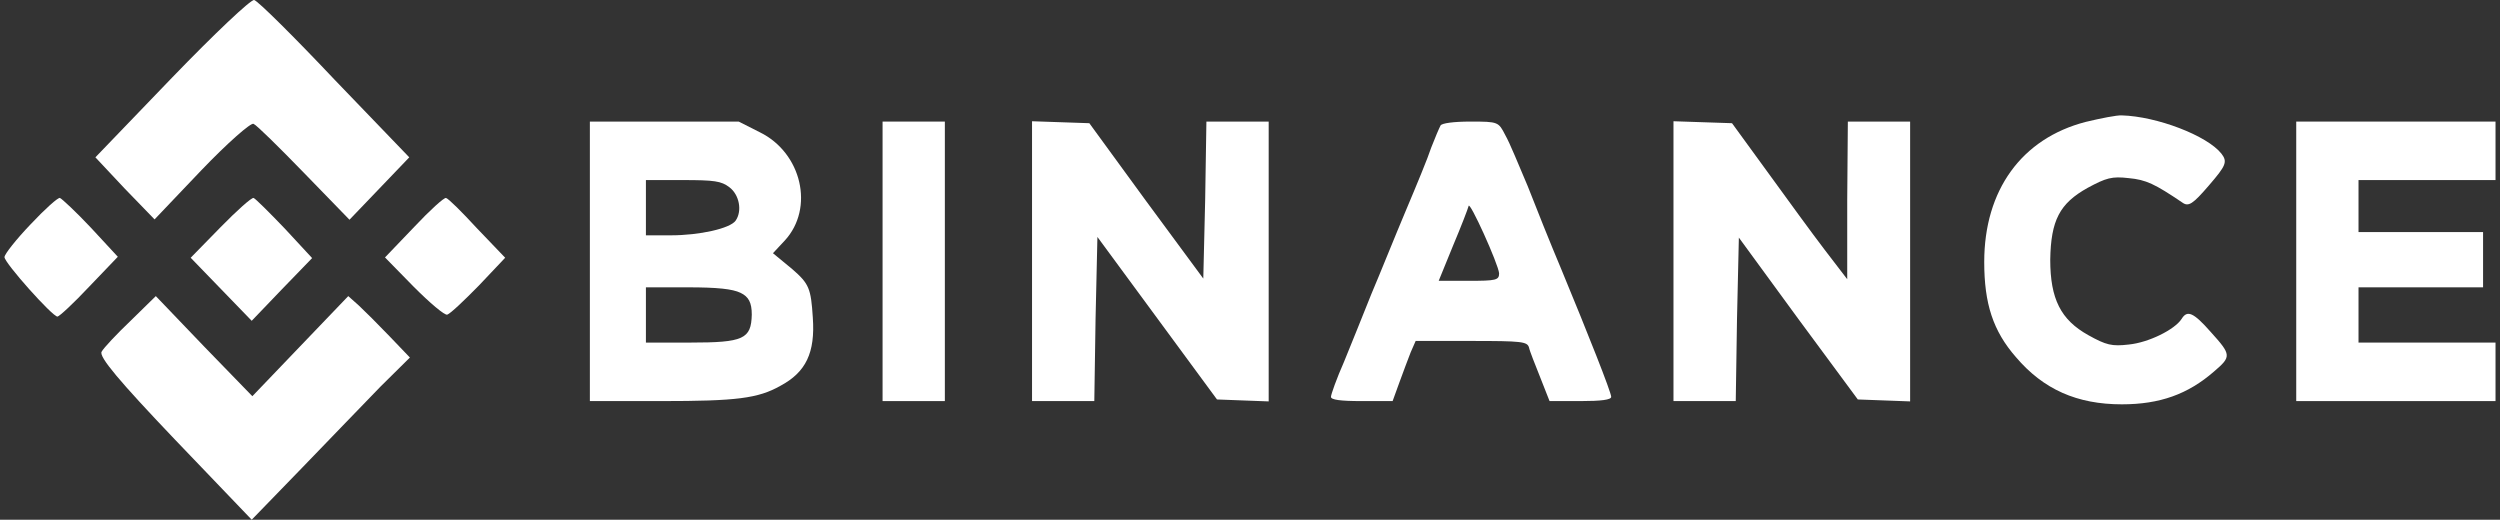
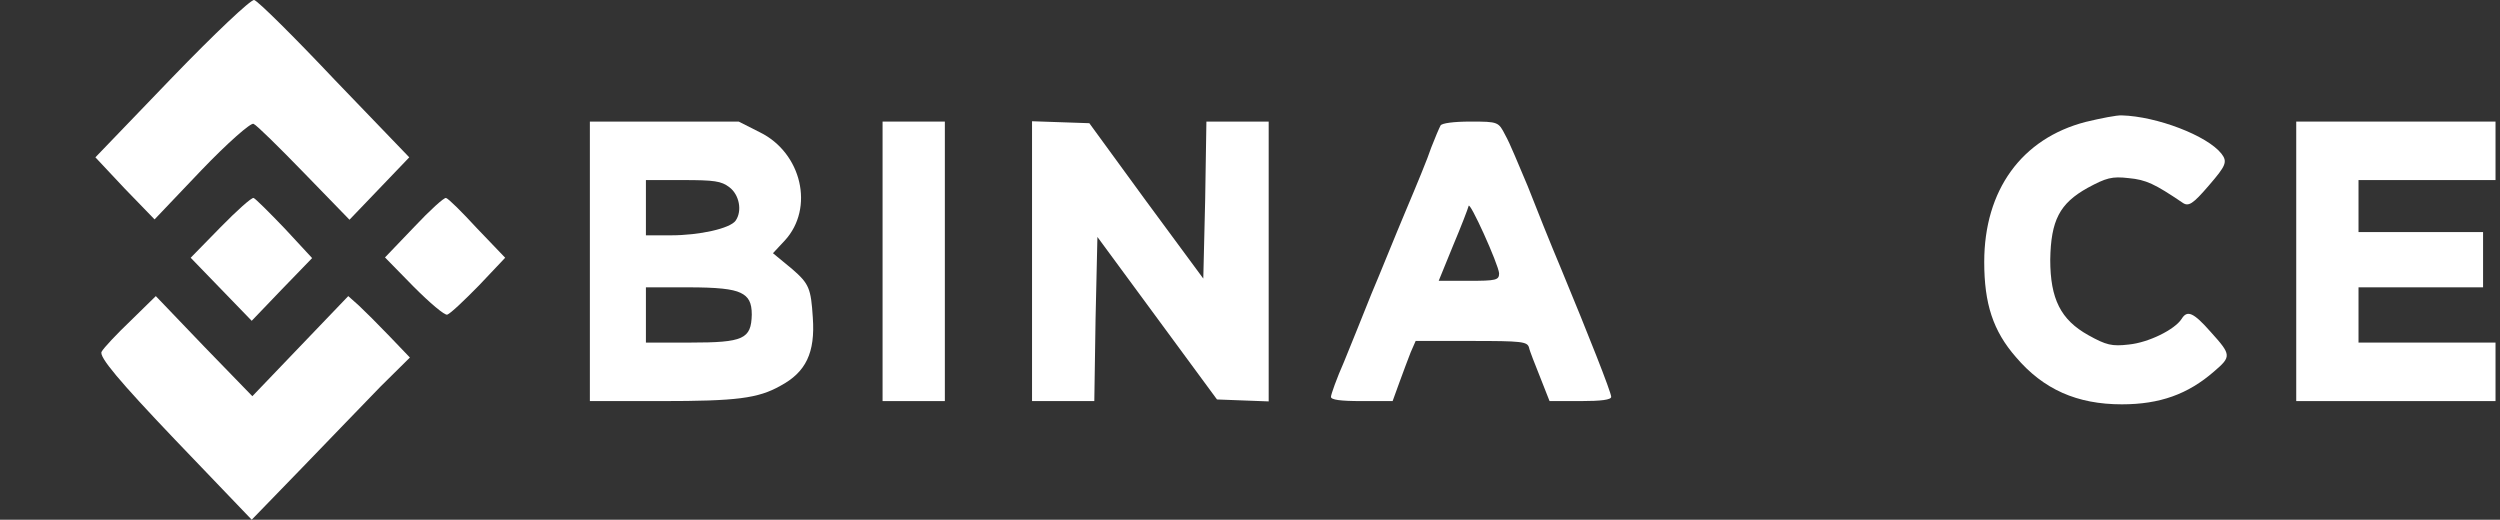
<svg xmlns="http://www.w3.org/2000/svg" width="279" height="58" viewBox="0 0 279 58" fill="none">
  <rect x="0" y="0" width="279" height="58" fill="#333333" stroke="none" />
  <path d="M19.195 8.671L10.646 17.558L13.913 21.04L17.249 24.485L22.462 19.009C25.381 15.962 28.021 13.64 28.299 13.822C28.647 13.967 31.149 16.433 33.929 19.299L39.002 24.522L42.339 21.04L45.675 17.558L37.334 8.889C32.817 4.101 28.786 0.111 28.369 0.002C28.021 -0.106 23.921 3.775 19.195 8.671Z" fill="#FFF" />
  <path d="M232.769 13.604C225.61 15.454 221.44 21.221 221.44 29.237C221.44 33.88 222.413 36.926 224.985 39.864C228.043 43.455 231.796 45.123 236.8 45.123C241.039 45.123 244.167 43.999 247.086 41.46C249.032 39.792 249.032 39.61 246.738 37.071C244.792 34.859 244.097 34.569 243.472 35.584C242.707 36.781 239.788 38.232 237.564 38.45C235.688 38.667 235.062 38.522 233.047 37.398C229.989 35.693 228.807 33.372 228.807 28.983C228.877 24.594 229.85 22.708 232.977 20.967C235.062 19.843 235.688 19.661 237.564 19.879C239.51 20.06 240.483 20.532 243.541 22.599C244.236 23.107 244.723 22.78 246.53 20.677C248.406 18.5 248.615 18.065 247.92 17.158C246.321 15.127 240.692 12.987 236.8 12.878C236.244 12.842 234.437 13.205 232.769 13.604Z" fill="#FFF" />
  <path d="M65.829 29.164V44.761H73.822C82.162 44.761 84.594 44.471 87.096 43.056C89.946 41.533 90.988 39.356 90.71 35.439C90.502 32.175 90.293 31.667 88.417 30.035L86.262 28.257L87.583 26.843C90.919 23.216 89.459 17.049 84.803 14.764L82.44 13.568H74.1H65.829V29.164ZM81.397 20.894C82.509 21.729 82.857 23.542 82.092 24.63C81.467 25.501 78.061 26.262 74.864 26.262H72.084V23.179V20.096H76.185C79.729 20.096 80.494 20.205 81.397 20.894ZM82.648 32.682C83.552 33.118 83.899 33.771 83.899 35.113C83.83 37.833 82.996 38.232 77.019 38.232H72.084V35.149V32.066H76.741C80.077 32.066 81.745 32.247 82.648 32.682Z" fill="#FFF" />
  <path d="M98.495 29.164V44.761H101.97H105.445V29.164V13.568H101.97H98.495V29.164Z" fill="#FFF" />
  <path d="M115.175 29.128V44.761H118.65H122.125L122.264 35.62L122.472 26.444L129.144 35.512L135.816 44.58L138.666 44.688L141.585 44.797V29.201V13.568H138.11H134.635L134.496 22.345L134.287 31.087L127.893 22.418L121.569 13.749L118.372 13.64L115.175 13.531V29.128Z" fill="#FFF" />
  <path d="M160.767 14.003C160.628 14.257 160.142 15.381 159.725 16.469C159.377 17.557 158.057 20.749 156.875 23.542C155.694 26.335 154.026 30.506 153.053 32.791C152.149 35.076 150.759 38.486 149.995 40.372C149.161 42.258 148.535 44.035 148.535 44.289C148.535 44.616 149.578 44.761 151.941 44.761H155.416L156.18 42.657C156.597 41.533 157.153 40.009 157.431 39.32L157.987 38.051H164.173C169.872 38.051 170.428 38.123 170.636 38.776C170.706 39.175 171.331 40.698 171.887 42.113L172.93 44.761H176.405C178.698 44.761 179.81 44.616 179.81 44.289C179.81 43.781 177.239 37.289 174.25 30.071C173.069 27.278 171.401 23.107 170.497 20.785C169.524 18.5 168.482 15.925 167.995 15.091C167.231 13.604 167.231 13.568 164.103 13.568C162.227 13.568 160.906 13.749 160.767 14.003ZM167.3 30.506C167.3 31.268 166.953 31.34 163.895 31.34H160.559L162.157 27.423C163.061 25.283 163.825 23.288 163.895 22.998C163.964 22.273 167.231 29.491 167.3 30.506Z" fill="#FFF" />
-   <path d="M186.76 29.128V44.761H190.235H193.71L193.849 35.62L194.057 26.516L200.66 35.548L207.332 44.58L210.251 44.688L213.17 44.797V29.201V13.568H209.695H206.22L206.15 22.345V31.159L203.648 27.895C202.258 26.081 199.409 22.164 197.254 19.19L193.293 13.749L190.026 13.64L186.76 13.531V29.128Z" fill="#FFF" />
  <path d="M256.26 29.164V44.761H267.38H278.5V41.496V38.232H270.855H263.21V35.149V32.066H270.16H277.11V28.983V25.9H270.16H263.21V22.998V20.096H270.855H278.5V16.832V13.568H267.38H256.26V29.164Z" fill="#FFF" />
-   <path d="M3.419 25.029C1.821 26.698 0.5 28.366 0.5 28.693C0.5 29.346 5.851 35.33 6.407 35.33C6.616 35.33 8.214 33.843 9.952 31.993L13.149 28.656L10.161 25.428C8.492 23.651 6.894 22.164 6.686 22.091C6.477 22.019 5.018 23.325 3.419 25.029Z" fill="#FFF" />
  <path d="M24.616 25.356L21.28 28.765L24.686 32.284L28.091 35.802L31.427 32.32L34.833 28.802L31.775 25.501C30.037 23.687 28.508 22.164 28.3 22.091C28.091 22.019 26.423 23.506 24.616 25.356Z" fill="#FFF" />
  <path d="M46.231 25.32L42.965 28.729L46.162 31.994C47.969 33.807 49.637 35.222 49.915 35.113C50.262 35.004 51.791 33.553 53.459 31.849L56.378 28.765L53.251 25.501C51.583 23.688 50.054 22.164 49.776 22.092C49.567 22.019 47.969 23.47 46.231 25.32Z" fill="#FFF" />
  <path d="M14.609 35.766C13.011 37.289 11.551 38.849 11.343 39.248C10.995 39.792 13.358 42.584 19.474 49.005L28.092 58L33.722 52.196C36.78 49.005 40.741 44.942 42.479 43.129L45.745 39.9L43.452 37.507C42.201 36.201 40.672 34.677 40.046 34.097L38.865 33.045L33.513 38.631L28.162 44.217L22.741 38.631L17.389 33.045L14.609 35.766Z" fill="#FFF" />
</svg>